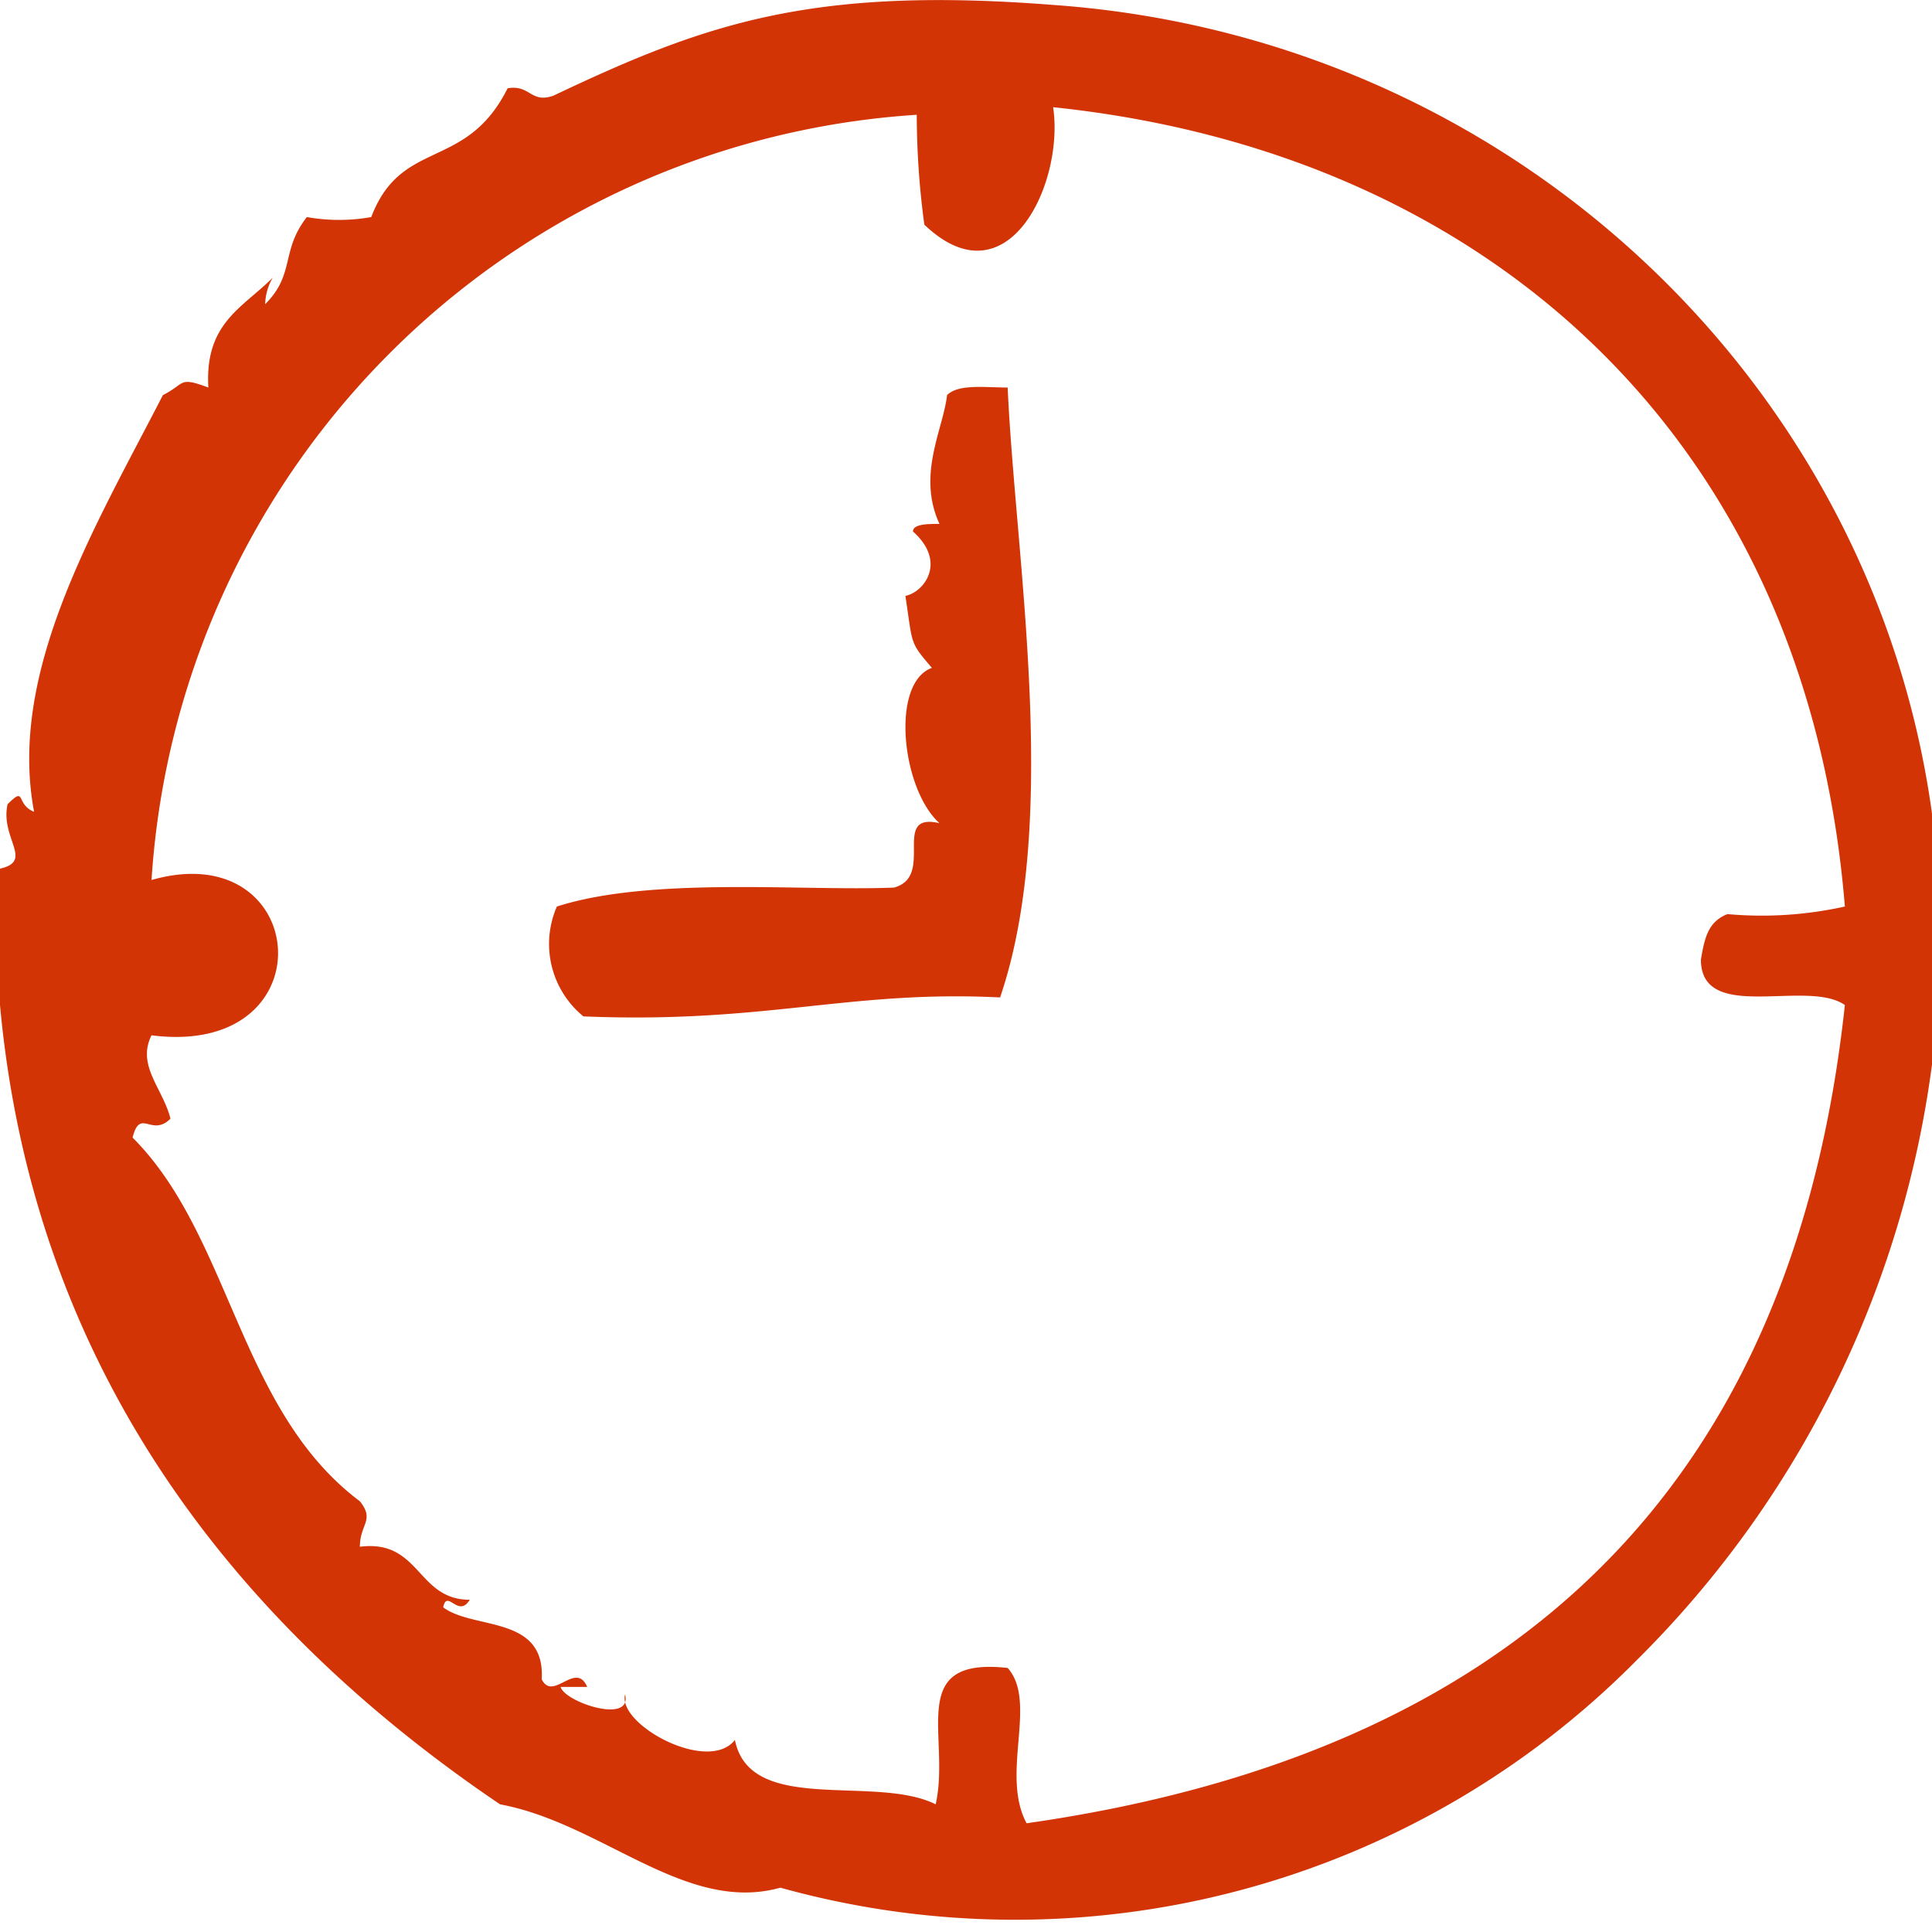
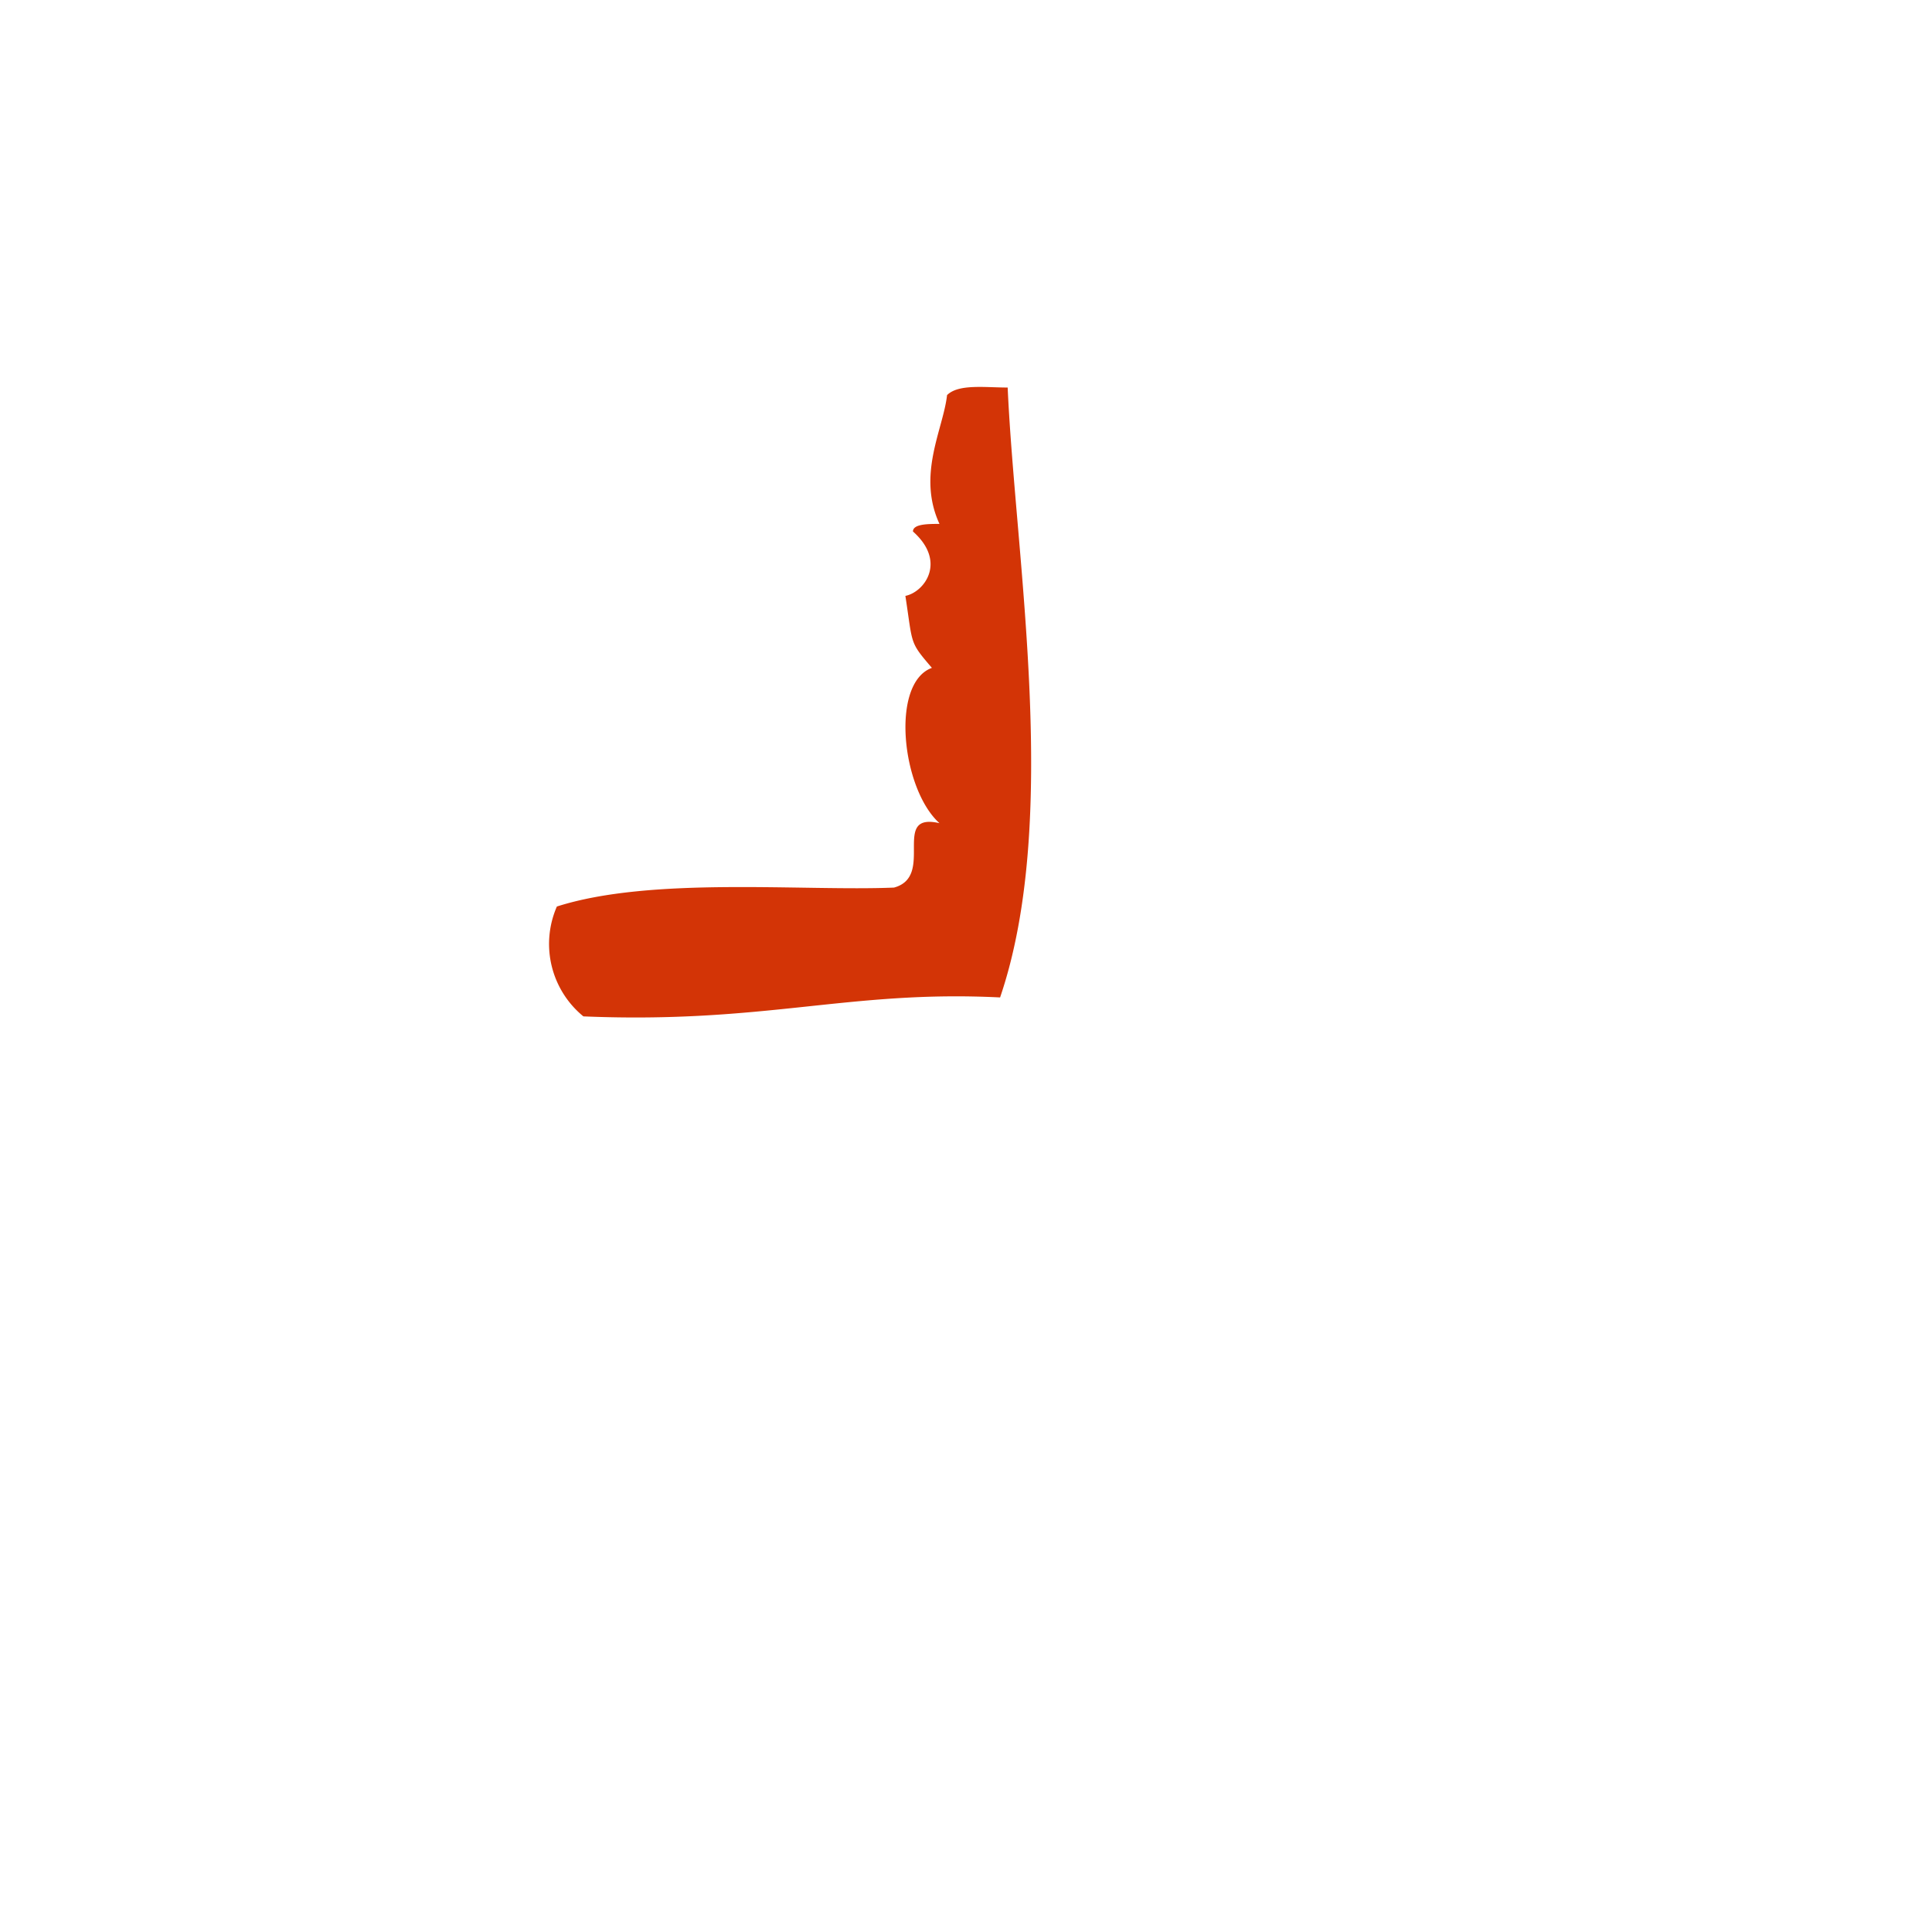
<svg xmlns="http://www.w3.org/2000/svg" id="Layer_1" data-name="Layer 1" width="51" height="51" viewBox="0 0 51 51">
  <defs>
    <style>.cls-1{fill:#d33406;}</style>
  </defs>
  <title>ajanvaraus</title>
-   <path class="cls-1" d="M27.8.1c-6.4-.5-9.2.5-13.2,2.4-.6.2-.6-.3-1.2-.2-1.1,2.2-2.8,1.3-3.6,3.4a4.85,4.85,0,0,1-1.7,0C7.4,6.6,7.8,7.2,7,8a1.45,1.45,0,0,1,.2-.7c-.8.8-1.8,1.2-1.7,2.9-.8-.3-.6-.1-1.2.2C2.5,13.9.2,17.7.9,21.4c-.5-.2-.2-.7-.7-.2-.2.9.7,1.5-.2,1.7v3.6C.9,36.3,6.4,43,13.2,47.6c2.7.5,4.9,2.9,7.4,2.2a23.08,23.08,0,0,0,22.6-6,27.11,27.11,0,0,0,7.9-16.6C52.5,13.3,41.9,1.1,27.8.1ZM48.7,26.5c-1.4,13-9,19.8-21.6,21.6-.7-1.3.3-3.2-.5-4.1-2.7-.3-1.5,1.8-1.9,3.6-1.6-.8-4.9.3-5.3-1.7-.7.9-3.1-.4-2.9-1.2.2.8-1.6.2-1.7-.2h.7c-.3-.7-.9.4-1.2-.2.1-1.7-1.8-1.3-2.6-1.9.1-.5.4.3.7-.2-1.4,0-1.3-1.6-2.9-1.4,0-.6.4-.7,0-1.2-3.2-2.4-3.4-7-6-9.6.2-.8.5,0,1-.5-.2-.8-.9-1.4-.5-2.2,4.7.6,4.2-5.3,0-4.1A21.63,21.63,0,0,1,24.2,3a21.93,21.93,0,0,0,.2,2.9c2.2,2.1,3.7-1.1,3.4-3.1C39.3,4,47.7,11.6,48.7,23.9a10.11,10.11,0,0,1-3.1.2c-.5.2-.6.6-.7,1.2C44.9,27,47.7,25.8,48.7,26.5Z" transform="translate(0 0.03)" />
  <path class="cls-1" d="M25,10.4c-.1.9-.8,2.1-.2,3.4-.3,0-.7,0-.7.2.9.8.3,1.6-.2,1.7.2,1.3.1,1.2.7,1.9-1.1.4-.8,3.2.2,4.1-1.3-.3-.1,1.4-1.2,1.7-2.4.1-6.4-.3-8.9.5a2.47,2.47,0,0,0,.7,2.9c4.8.2,7-.7,11-.5,1.6-4.7.4-11.6.2-16.1C26,10.2,25.3,10.1,25,10.4Z" transform="translate(0 0.03)" />
</svg>